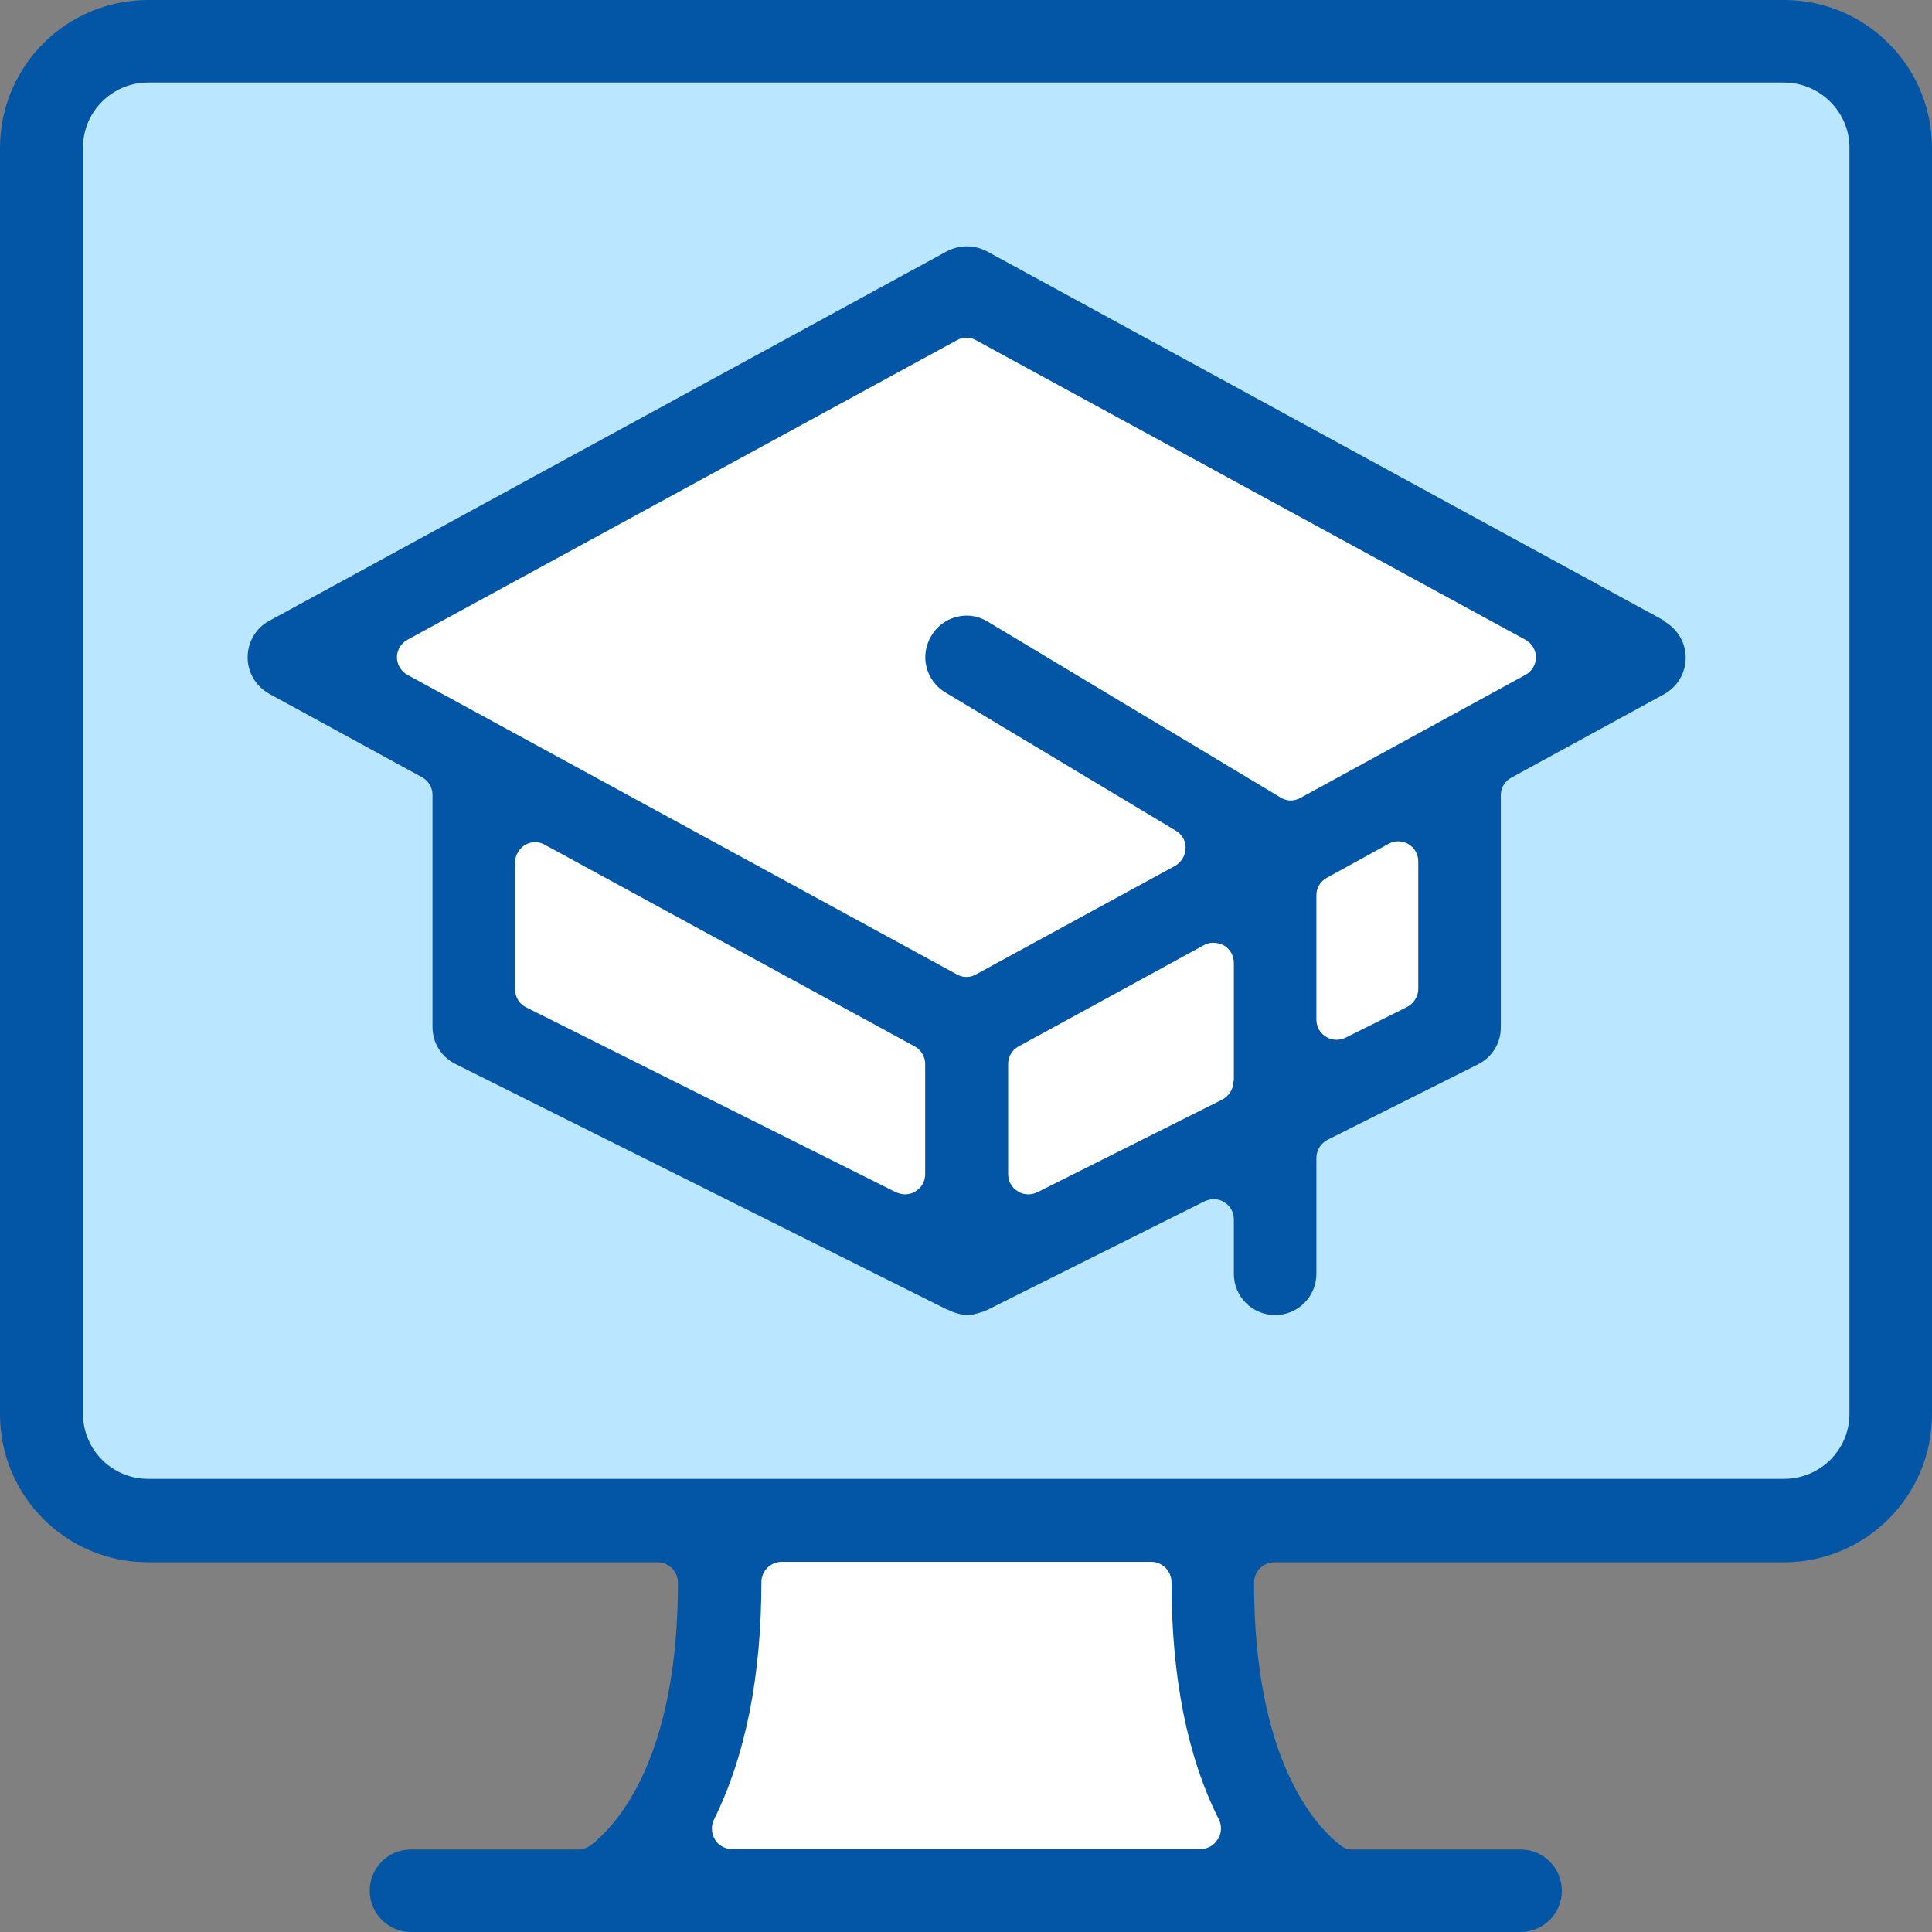
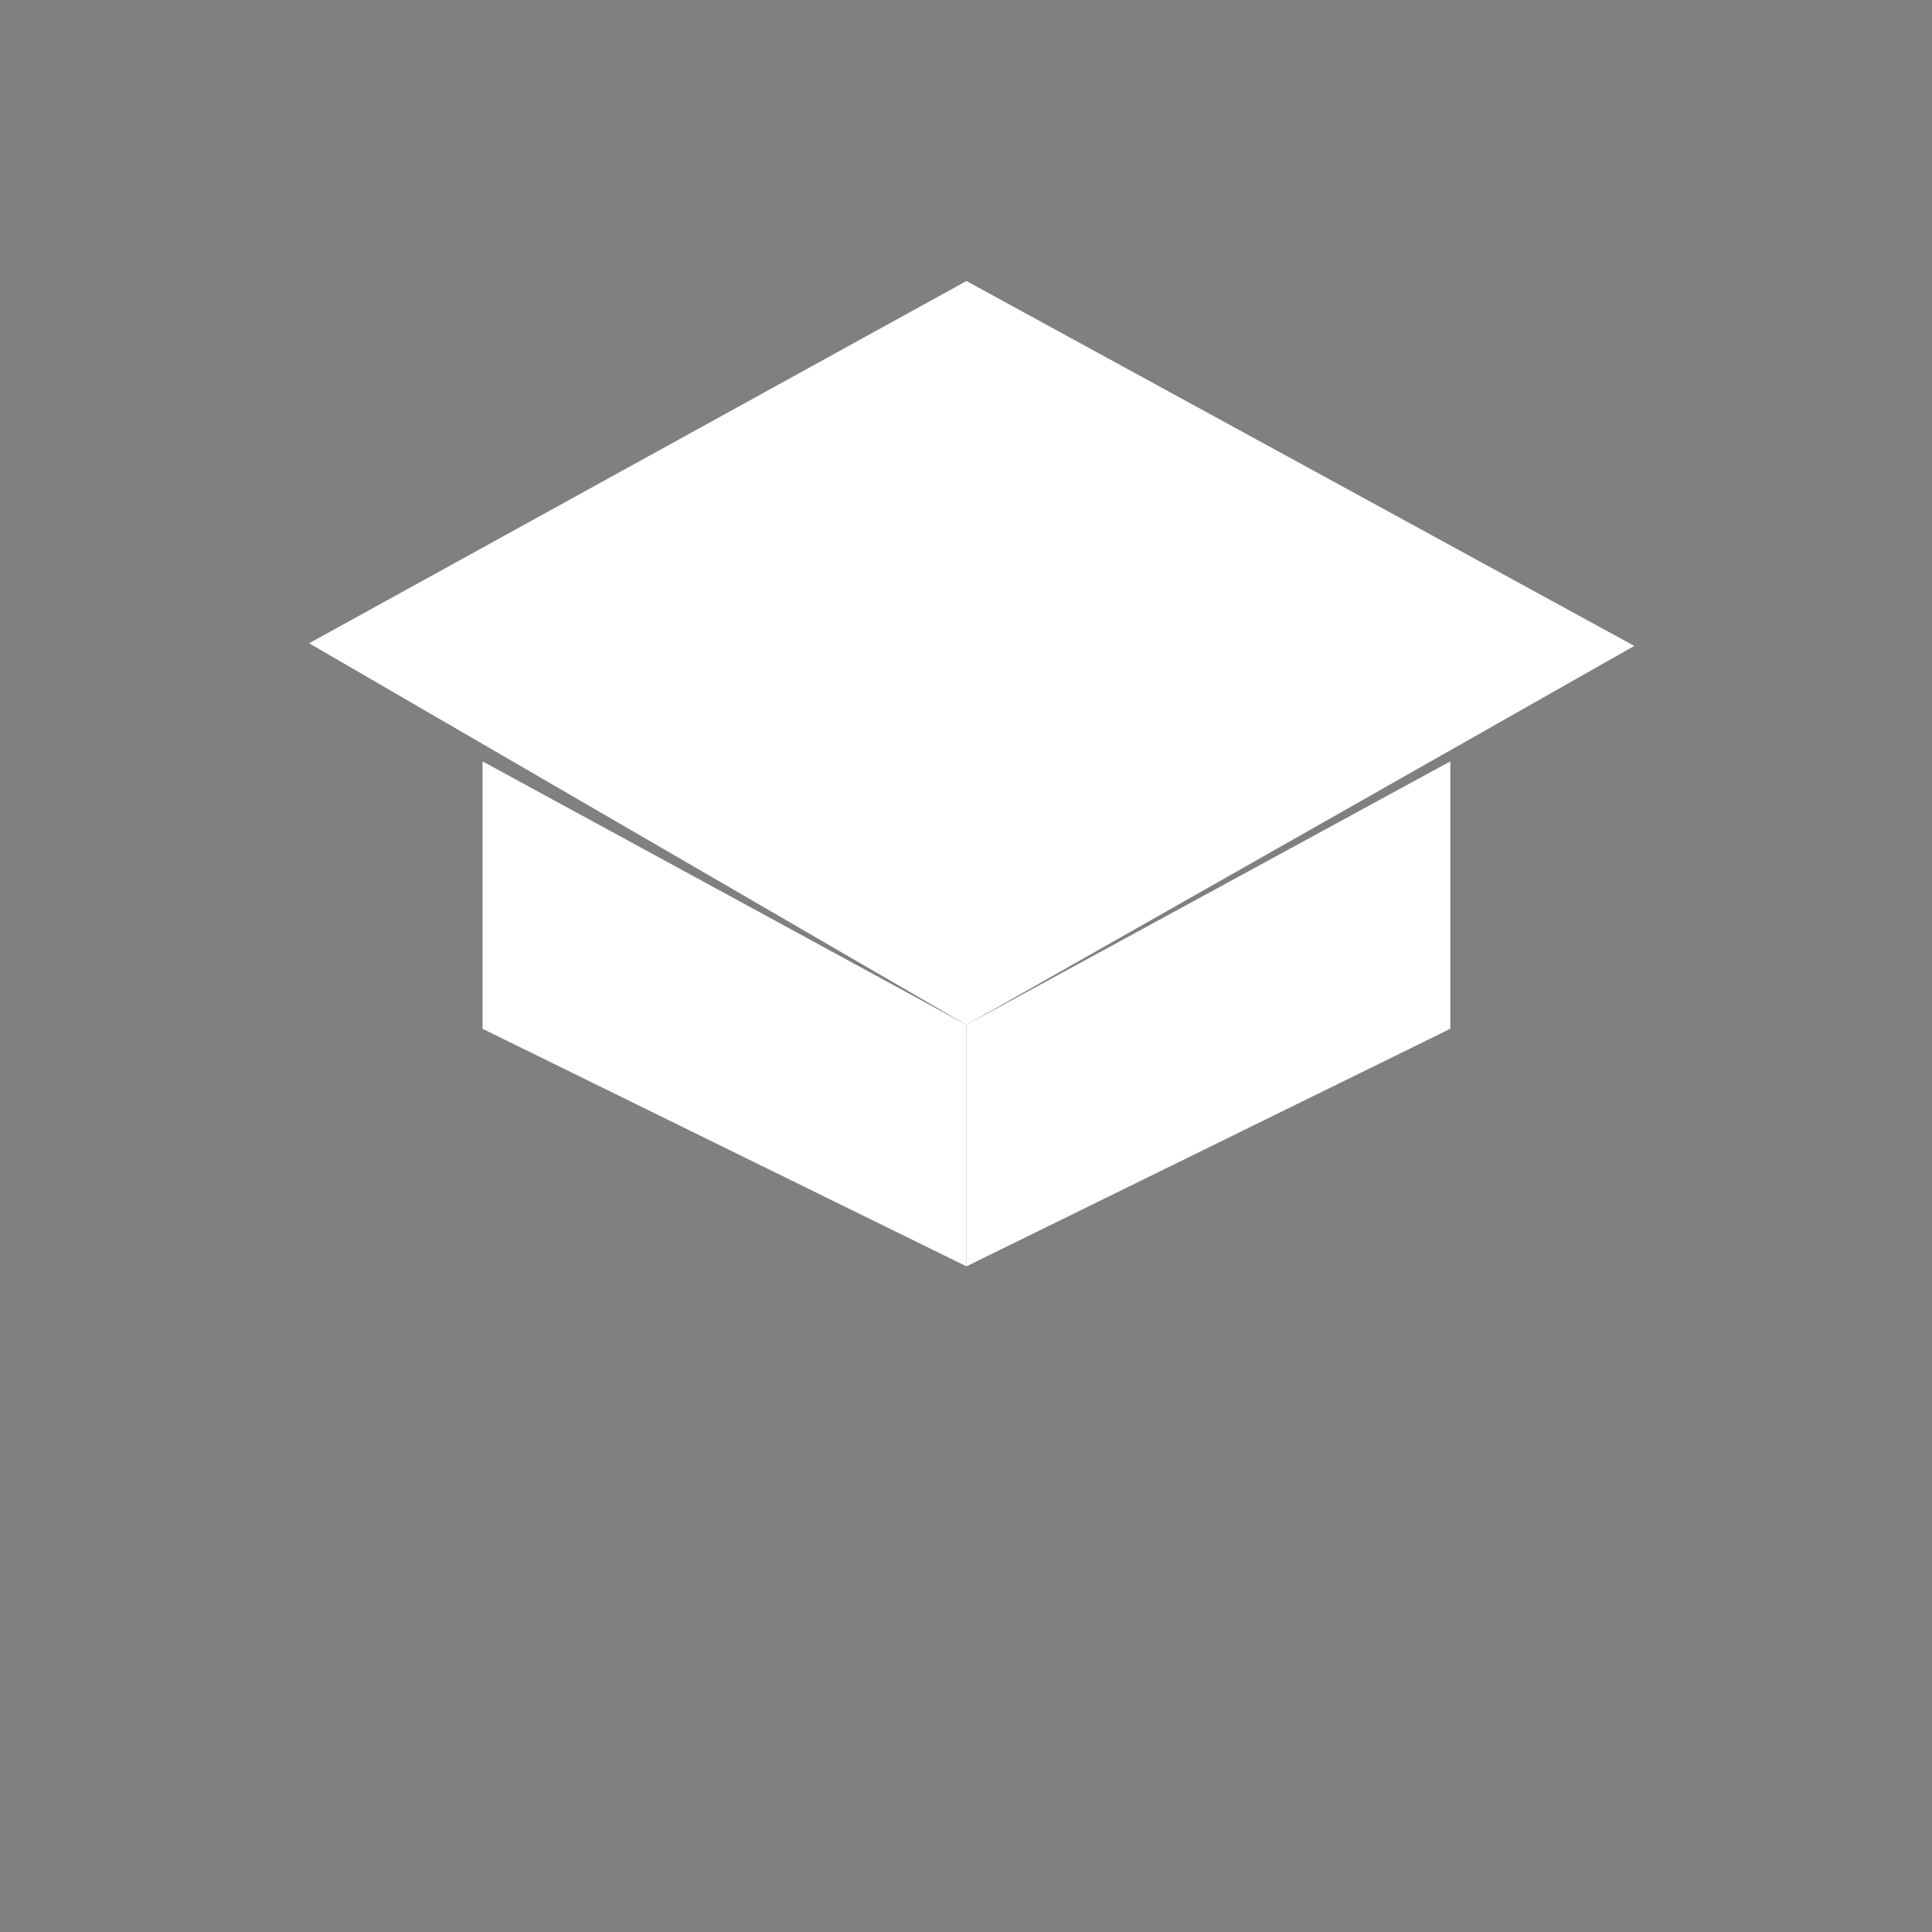
<svg xmlns="http://www.w3.org/2000/svg" width="44" height="44" viewBox="0 0 44 44" fill="none">
  <rect x="0" y="0" width="44" height="44" fill="#808080" stroke="none" />
  <g clip-path="url(#clip0_810_1579)">
-     <path d="M42.47 34.22H1.22V1.3H42.47V34.22Z" fill="#BBE6FF" />
    <path d="M10.99 17.34V23.43L22.01 28.84V23.34L10.99 17.34Z" fill="white" />
    <path d="M33.03 17.34V23.43L22.01 28.84V23.34L33.03 17.34Z" fill="white" />
    <path d="M22.01 6.4L37.22 14.71L22.01 23.34L7.04 14.65L22.01 6.4Z" fill="white" />
-     <path d="M28.09 43.18H15.95V34.64H28.09V43.18Z" fill="white" />
-     <path d="M42.12 32.2C42.12 33.02 41.45 33.68 40.63 33.68H3.37C2.55 33.68 1.89 33.01 1.89 32.2V3.36C1.89 2.54 2.56 1.88 3.37 1.88H40.63C41.45 1.88 42.12 2.55 42.12 3.36V32.2ZM27.73 41.89C27.65 42.03 27.5 42.11 27.34 42.11H16.67C16.51 42.11 16.36 42.03 16.28 41.89C16.2 41.75 16.19 41.59 16.26 41.44C16.97 40.01 17.34 38.2 17.34 36.03C17.34 35.78 17.55 35.57 17.8 35.57H26.22C26.47 35.57 26.68 35.78 26.68 36.03C26.68 38.2 27.04 40.01 27.76 41.44C27.83 41.58 27.82 41.75 27.74 41.89H27.73ZM40.63 0H3.37C1.51 0 0 1.51 0 3.37V32.21C0 34.07 1.51 35.58 3.37 35.58H14.98C15.23 35.58 15.44 35.79 15.44 36.04C15.44 40.04 14.06 41.55 13.46 42.02C13.38 42.08 13.28 42.12 13.18 42.12H9.36C8.84 42.12 8.42 42.54 8.42 43.06C8.42 43.58 8.84 44 9.36 44H34.63C35.15 44 35.57 43.58 35.57 43.06C35.57 42.54 35.15 42.12 34.63 42.12H30.8C30.7 42.12 30.6 42.09 30.52 42.02C29.93 41.56 28.56 40.05 28.56 36.04C28.56 35.79 28.77 35.58 29.02 35.58H40.63C42.49 35.58 44 34.07 44 32.21V3.37C44 1.51 42.49 0 40.63 0Z" fill="#0256A5" />
-     <path d="M34.74 15.37L29.62 18.17C29.55 18.21 29.47 18.23 29.4 18.23C29.32 18.23 29.24 18.21 29.16 18.16L22.5 14.16C22.35 14.07 22.19 14.02 22.02 14.02C21.69 14.02 21.38 14.19 21.21 14.48C21.08 14.7 21.04 14.95 21.1 15.19C21.16 15.43 21.31 15.64 21.53 15.77L26.78 18.92C26.92 19 27.01 19.16 27 19.32C27 19.48 26.9 19.64 26.76 19.72L22.23 22.19C22.16 22.23 22.09 22.25 22.01 22.25C21.93 22.25 21.86 22.23 21.79 22.19L9.28 15.37C9.13 15.29 9.04 15.13 9.04 14.97C9.04 14.81 9.13 14.65 9.28 14.57L21.79 7.75C21.86 7.71 21.93 7.69 22.01 7.69C22.09 7.69 22.16 7.71 22.23 7.75L34.74 14.57C34.89 14.65 34.98 14.81 34.98 14.97C34.98 15.13 34.89 15.29 34.74 15.37ZM32.3 22.52C32.3 22.69 32.2 22.85 32.05 22.93L30.65 23.63C30.59 23.66 30.51 23.68 30.44 23.68C30.36 23.68 30.27 23.66 30.2 23.61C30.06 23.53 29.98 23.38 29.98 23.22V20.39C29.98 20.22 30.07 20.07 30.22 19.99L31.62 19.22C31.69 19.18 31.77 19.16 31.84 19.16C31.92 19.16 32 19.18 32.07 19.22C32.21 19.3 32.3 19.45 32.3 19.62V22.51V22.52ZM28.09 24.63C28.09 24.8 27.99 24.96 27.84 25.04L23.63 27.15C23.57 27.18 23.49 27.2 23.42 27.2C23.34 27.2 23.25 27.18 23.18 27.13C23.04 27.05 22.96 26.9 22.96 26.74V24.23C22.96 24.06 23.05 23.91 23.2 23.83L27.41 21.53C27.48 21.49 27.55 21.47 27.63 21.47C27.71 21.47 27.79 21.49 27.87 21.53C28.01 21.61 28.1 21.76 28.1 21.93V24.63H28.09ZM21.07 26.74C21.07 26.9 20.99 27.05 20.85 27.13C20.78 27.18 20.69 27.2 20.61 27.2C20.54 27.2 20.47 27.18 20.4 27.15L11.98 22.94C11.82 22.86 11.73 22.7 11.73 22.53V19.64C11.73 19.48 11.82 19.33 11.96 19.24C12.03 19.2 12.11 19.18 12.19 19.18C12.27 19.18 12.34 19.2 12.41 19.24L20.83 23.83C20.98 23.91 21.07 24.07 21.07 24.23V26.74ZM37.91 14.14L22.47 5.72C22.33 5.65 22.18 5.61 22.02 5.61C21.86 5.61 21.71 5.65 21.57 5.72L6.13 14.14C5.83 14.3 5.64 14.62 5.64 14.97C5.64 15.32 5.83 15.63 6.13 15.8L9.61 17.7C9.76 17.78 9.85 17.94 9.85 18.1V23.39C9.85 23.75 10.05 24.07 10.37 24.23L21.56 29.82C21.56 29.82 21.61 29.83 21.63 29.85C21.65 29.85 21.67 29.86 21.7 29.88C21.82 29.92 21.93 29.95 22.02 29.95C22.11 29.95 22.22 29.93 22.36 29.88C22.38 29.88 22.4 29.87 22.42 29.86C22.44 29.85 22.47 29.84 22.49 29.83L27.43 27.36C27.5 27.33 27.57 27.31 27.64 27.31C27.72 27.31 27.81 27.33 27.88 27.38C28.02 27.46 28.1 27.61 28.1 27.77V29.01C28.1 29.53 28.52 29.95 29.04 29.95C29.56 29.95 29.98 29.53 29.98 29.01V26.37C29.98 26.2 30.08 26.04 30.23 25.96L33.66 24.24C33.98 24.08 34.18 23.76 34.18 23.4V18.11C34.18 17.94 34.27 17.79 34.42 17.71L37.9 15.81C38.2 15.64 38.39 15.33 38.39 14.98C38.39 14.63 38.2 14.32 37.9 14.15L37.91 14.14Z" fill="#0256A5" />
  </g>
  <defs>
    <clipPath id="clip0_810_1579">
      <rect width="44" height="44" fill="white" />
    </clipPath>
  </defs>
</svg>